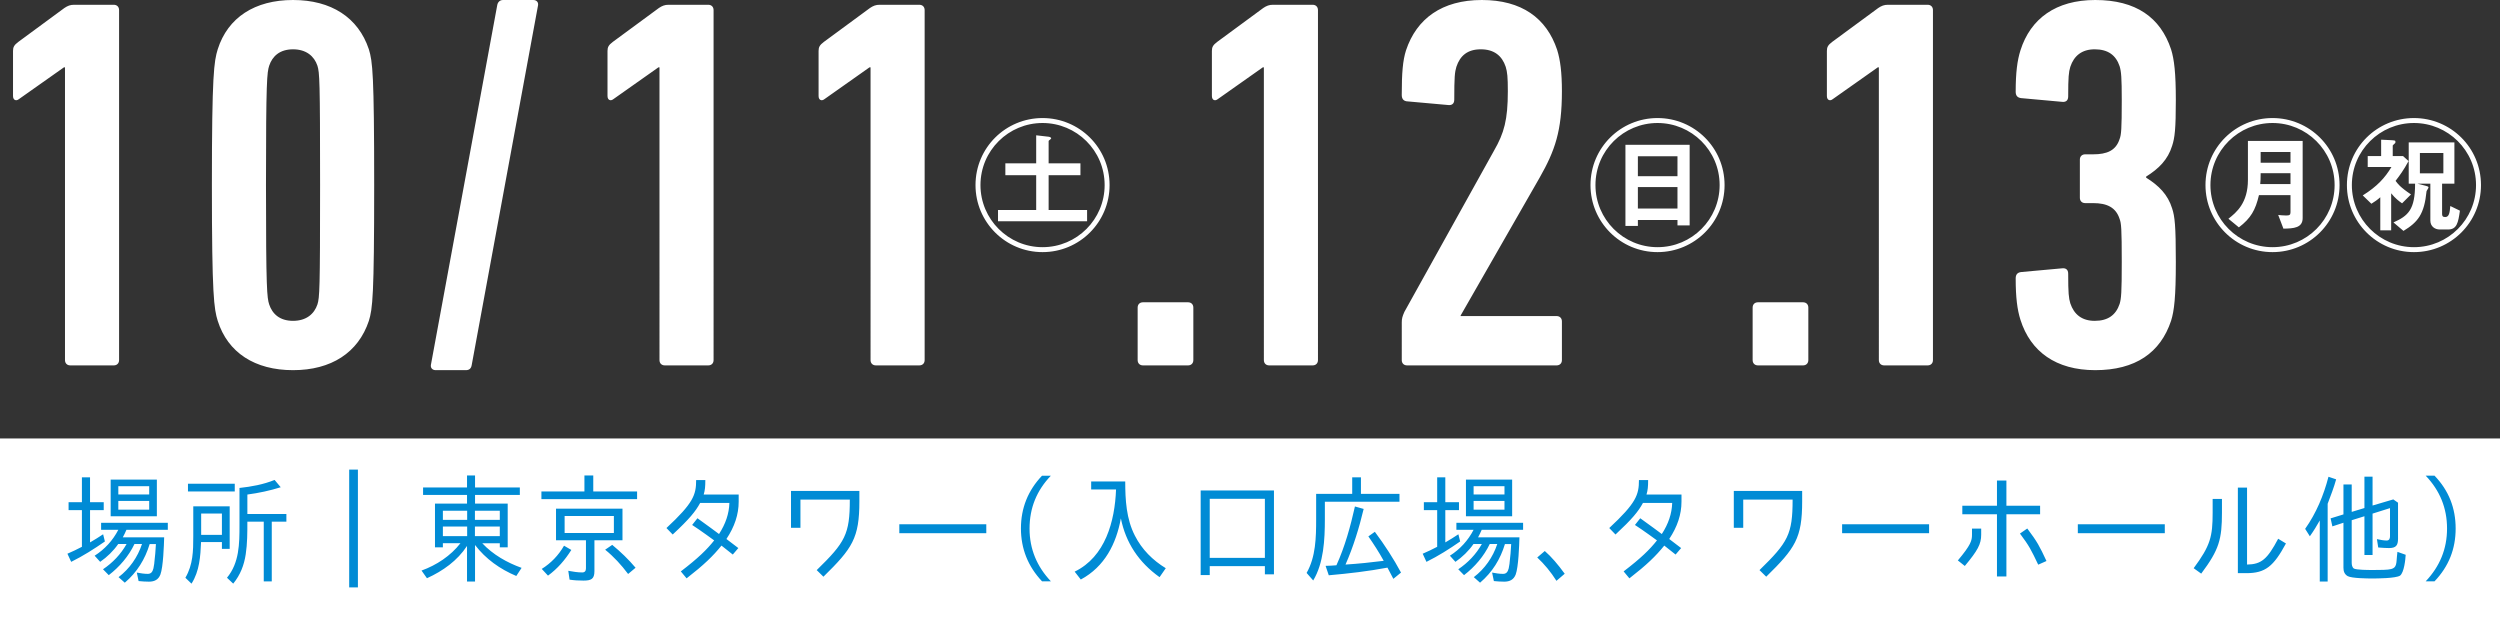
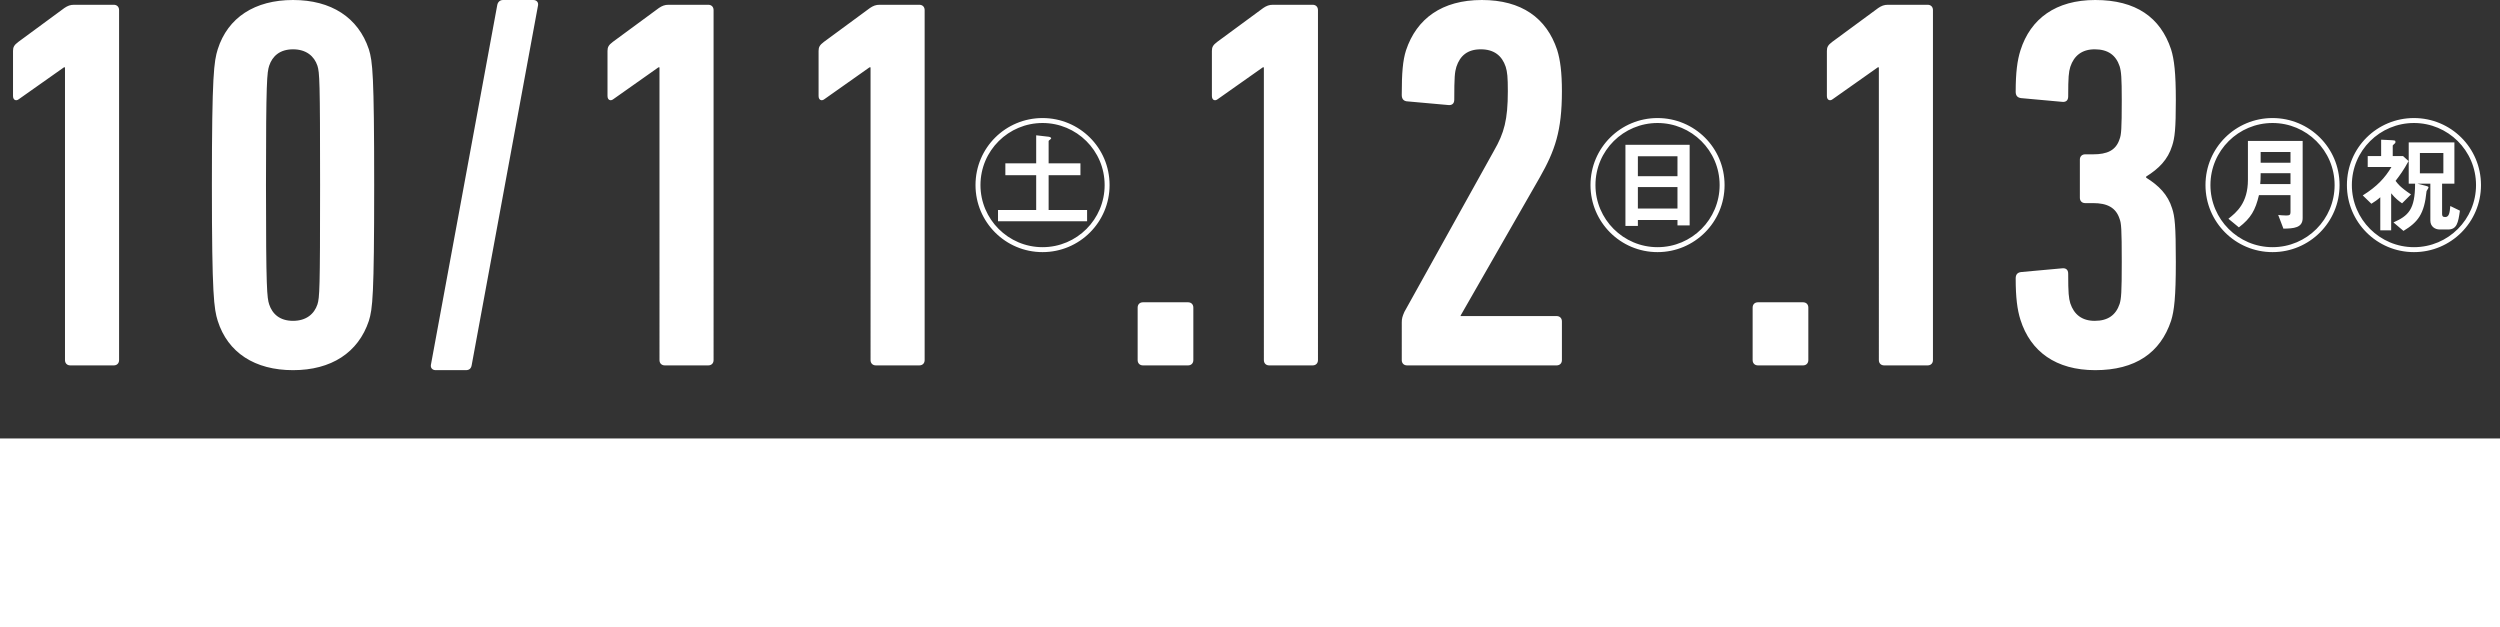
<svg xmlns="http://www.w3.org/2000/svg" version="1.1" id="レイヤー_1" x="0px" y="0px" width="300.662px" height="75.408px" viewBox="0 0 300.662 75.408" enable-background="new 0 0 300.662 75.408" xml:space="preserve">
  <rect x="0" y="0" width="300.662" height="75.408" fill="#333333" stroke="none" />
  <path fill="#FFFFFF" d="M289.957,23.382c-1.345-0.902-1.6-1.293-1.854-1.633c0.459-0.595,0.969-1.276,1.564-2.381l-0.663-0.596  h-1.242v-1.275c0-0.034,0.222-0.221,0.256-0.255c0.068-0.051,0.068-0.102,0.068-0.187c0-0.17-0.052-0.17-0.63-0.204l-1.089-0.051  v1.972h-1.615v1.31h2.856c-0.781,1.31-1.733,2.347-3.452,3.419l1.037,1.003c0.392-0.238,0.732-0.476,1.072-0.782v3.98h1.309v-4.456  c0.494,0.612,0.919,0.935,1.311,1.207L289.957,23.382z M293.851,20.847h-2.823v-2.449h2.823V20.847z M295.841,25.337l-1.156-0.561  c-0.068,0.783-0.136,1.327-0.613,1.327c-0.322,0-0.374-0.153-0.374-0.374v-3.64h1.48v-4.966h-5.494v4.966h0.766  c0,3.129-0.816,3.861-2.602,4.66l1.207,1.021c1.735-1.055,2.5-2.007,2.772-4.763c0.017-0.085,0.237-0.374,0.237-0.459  s-0.033-0.119-0.34-0.204l-0.986-0.255h1.548v4.439c0,0.714,0.562,1.072,1.122,1.072h1.005  C295.467,27.6,295.637,26.8,295.841,25.337 M297.779,22.259c0,4.116-3.333,7.467-7.466,7.467c-4.116,0-7.467-3.351-7.467-7.467  c0-4.167,3.385-7.466,7.467-7.466S297.779,18.092,297.779,22.259 M298.375,22.259c0-4.507-3.64-8.062-8.062-8.062  s-8.062,3.555-8.062,8.062c0,4.456,3.605,8.062,8.062,8.062S298.375,26.715,298.375,22.259 M280.771,22.259  c0,4.116-3.333,7.467-7.466,7.467c-4.116,0-7.467-3.351-7.467-7.467c0-4.167,3.385-7.466,7.467-7.466S280.771,18.092,280.771,22.259   M281.367,22.259c0-4.507-3.64-8.062-8.062-8.062s-8.063,3.555-8.063,8.062c0,4.456,3.606,8.062,8.063,8.062  S281.367,26.715,281.367,22.259 M275.466,22.14h-3.641c0.034-0.391,0.052-0.646,0.052-1.31h3.589V22.14z M275.466,19.572h-3.589  v-1.293h3.589V19.572z M276.929,26.222v-9.269h-6.583v4.677c0,2.789-1.377,3.912-2.347,4.677l1.259,1.037  c1.446-1.105,1.99-2.074,2.415-3.877h3.793v2.075c0,0.306-0.136,0.374-0.527,0.374c-0.426,0-0.8-0.051-0.953-0.068l0.629,1.65  C275.856,27.479,276.929,27.412,276.929,26.222 M242.989,38.459c1.211,3.827,4.273,6.058,8.993,6.058  c4.848,0,7.844-2.104,9.12-5.931c0.383-1.212,0.574-2.87,0.574-7.079c0-4.401-0.128-5.485-0.446-6.442  c-0.511-1.658-1.595-2.742-3.126-3.699v-0.128c1.531-0.956,2.615-2.041,3.126-3.699c0.318-0.957,0.446-2.041,0.446-5.485  c0-3.253-0.191-4.911-0.574-6.123C259.826,2.104,256.894,0,251.982,0c-4.72,0-7.782,2.232-8.993,6.059  c-0.383,1.212-0.573,2.679-0.573,4.975c0,0.446,0.19,0.701,0.637,0.765l4.911,0.446c0.447,0.064,0.766-0.127,0.766-0.637  c0-2.36,0.064-2.934,0.255-3.572c0.446-1.339,1.403-2.105,2.935-2.105c1.594,0,2.551,0.702,2.997,2.041  c0.191,0.638,0.255,1.339,0.255,4.082c0,3.508-0.063,4.146-0.255,4.656c-0.446,1.403-1.53,1.85-3.189,1.85h-0.956  c-0.383,0-0.638,0.255-0.638,0.637v4.592c0,0.383,0.255,0.638,0.638,0.638h0.956c1.659,0,2.743,0.511,3.189,1.914  c0.191,0.51,0.255,1.084,0.255,5.166c0,3.699-0.063,4.401-0.255,5.038c-0.446,1.34-1.403,2.041-2.997,2.041  c-1.531,0-2.488-0.765-2.935-2.104c-0.19-0.638-0.255-1.212-0.255-3.572c0-0.51-0.318-0.702-0.766-0.638l-4.911,0.447  c-0.446,0.063-0.637,0.319-0.637,0.765C242.416,35.78,242.606,37.247,242.989,38.459 M225.961,43.306  c0,0.383,0.255,0.638,0.638,0.638h5.23c0.382,0,0.637-0.255,0.637-0.638V1.212c0-0.383-0.255-0.638-0.637-0.638h-4.784  c-0.446,0-0.766,0.127-1.148,0.382l-5.549,4.082c-0.51,0.383-0.638,0.638-0.638,1.085v5.421c0,0.51,0.383,0.638,0.701,0.382  l5.422-3.826h0.128V43.306z M210.781,43.306c0,0.383,0.255,0.638,0.639,0.638h5.421c0.383,0,0.638-0.255,0.638-0.638v-6.314  c0-0.383-0.255-0.638-0.638-0.638h-5.421c-0.384,0-0.639,0.255-0.639,0.638V43.306z M206.811,22.259  c0,4.116-3.334,7.467-7.467,7.467c-4.116,0-7.466-3.351-7.466-7.467c0-4.167,3.384-7.466,7.466-7.466S206.811,18.092,206.811,22.259   M207.405,22.259c0-4.507-3.64-8.062-8.062-8.062s-8.063,3.555-8.063,8.062c0,4.456,3.606,8.062,8.063,8.062  S207.405,26.715,207.405,22.259 M201.741,25.082h-4.762v-2.585h4.762V25.082z M201.741,21.188h-4.762V18.79h4.762V21.188z   M203.205,27.106v-9.694h-7.723v9.762h1.497V26.46h4.762v0.646H203.205z M168.581,43.306c0,0.383,0.256,0.638,0.638,0.638h17.986  c0.383,0,0.638-0.255,0.638-0.638V38.65c0-0.383-0.255-0.638-0.638-0.638h-11.544v-0.063l9.503-16.583  c1.85-3.253,2.679-5.613,2.679-10.396c0-2.232-0.192-3.763-0.574-4.975C185.992,2.168,182.995,0,178.212,0s-7.846,2.232-9.12,6.059  c-0.383,1.212-0.511,2.679-0.511,5.357c0,0.447,0.191,0.702,0.573,0.766l4.976,0.446c0.446,0.064,0.766-0.127,0.766-0.638  c0-2.742,0.063-3.316,0.255-3.954c0.446-1.339,1.339-2.105,2.935-2.105c1.594,0,2.551,0.766,2.997,2.105  c0.191,0.638,0.255,1.212,0.255,2.934c0,3.444-0.446,5.038-1.658,7.143l-10.779,19.389c-0.255,0.574-0.318,0.829-0.318,1.276V43.306  z M151.999,43.306c0,0.383,0.255,0.638,0.638,0.638h5.229c0.383,0,0.639-0.255,0.639-0.638V1.212c0-0.383-0.256-0.638-0.639-0.638  h-4.783c-0.446,0-0.766,0.127-1.148,0.382l-5.549,4.082c-0.51,0.383-0.637,0.638-0.637,1.085v5.421c0,0.51,0.382,0.638,0.7,0.382  l5.423-3.826h0.127V43.306z M136.819,43.306c0,0.383,0.255,0.638,0.639,0.638h5.421c0.383,0,0.638-0.255,0.638-0.638v-6.314  c0-0.383-0.255-0.638-0.638-0.638h-5.421c-0.384,0-0.639,0.255-0.639,0.638V43.306z M130.739,26.613v-1.361h-4.626v-4.183h3.826  V19.64h-3.826v-2.687c0-0.051,0.307-0.238,0.307-0.307c0-0.136-0.204-0.187-0.323-0.204l-1.48-0.17v3.368h-3.708v1.429h3.708v4.183  h-4.592v1.361H130.739z M132.849,22.259c0,4.116-3.334,7.467-7.467,7.467c-4.116,0-7.466-3.351-7.466-7.467  c0-4.167,3.384-7.466,7.466-7.466S132.849,18.092,132.849,22.259 M133.443,22.259c0-4.507-3.64-8.062-8.062-8.062  s-8.062,3.555-8.062,8.062c0,4.456,3.605,8.062,8.062,8.062S133.443,26.715,133.443,22.259 M104.696,43.306  c0,0.383,0.255,0.638,0.639,0.638h5.229c0.383,0,0.638-0.255,0.638-0.638V1.212c0-0.383-0.255-0.638-0.638-0.638h-4.783  c-0.445,0-0.765,0.127-1.147,0.382l-5.549,4.082c-0.511,0.383-0.639,0.638-0.639,1.085v5.421c0,0.51,0.384,0.638,0.702,0.382  l5.421-3.826h0.128V43.306z M79.313,43.306c0,0.383,0.255,0.638,0.638,0.638h5.23c0.382,0,0.637-0.255,0.637-0.638V1.212  c0-0.383-0.255-0.638-0.637-0.638h-4.784c-0.446,0-0.765,0.127-1.147,0.382l-5.55,4.082c-0.51,0.383-0.638,0.638-0.638,1.085v5.421  c0,0.51,0.383,0.638,0.702,0.382L79.185,8.1h0.128V43.306z M51.823,43.88c-0.063,0.383,0.192,0.637,0.574,0.637h3.636  c0.383,0,0.638-0.19,0.701-0.637l7.974-43.244C64.771,0.255,64.516,0,64.134,0h-3.636c-0.383,0-0.639,0.255-0.701,0.637  L51.823,43.88z M32.372,36.609c-0.256-0.829-0.384-1.658-0.384-14.35s0.128-13.521,0.384-14.351  c0.382-1.148,1.274-1.977,2.869-1.977s2.552,0.829,2.935,1.977c0.255,0.83,0.319,1.659,0.319,14.351s-0.064,13.521-0.319,14.35  c-0.383,1.148-1.34,1.977-2.935,1.977S32.754,37.757,32.372,36.609 M26.185,38.586c1.212,3.827,4.465,5.931,9.057,5.931  c4.593,0,7.846-2.104,9.12-5.931C44.809,37.119,45,35.652,45,22.259c0-13.394-0.191-14.861-0.639-16.328  C43.087,2.104,39.834,0,35.241,0c-4.592,0-7.845,2.104-9.057,5.931c-0.446,1.467-0.701,2.934-0.701,16.328  C25.483,35.652,25.738,37.119,26.185,38.586 M7.816,43.306c0,0.383,0.255,0.638,0.638,0.638h5.23c0.382,0,0.637-0.255,0.637-0.638  V1.212c0-0.383-0.255-0.638-0.637-0.638H8.9c-0.446,0-0.765,0.127-1.147,0.382L2.204,5.038C1.693,5.421,1.566,5.676,1.566,6.123  v5.421c0,0.51,0.382,0.638,0.701,0.382L7.688,8.1h0.128V43.306z" />
  <rect y="52.732" fill="#FFFFFF" width="300.662" height="22.676" />
-   <path fill="#008BD5" d="M291.728,69.91h1.063c1.715-1.801,2.537-3.898,2.537-6.35c0-2.452-0.822-4.564-2.537-6.35h-1.063  c1.687,1.771,2.565,3.869,2.565,6.35S293.414,68.123,291.728,69.91 M278.986,62.595v7.343h0.949v-9.354  c0.354-0.936,0.766-1.998,1.021-2.935l-0.922-0.312c-0.581,2.24-1.474,4.379-2.806,6.265l0.566,0.894  C278.249,63.857,278.646,63.205,278.986,62.595 M282.827,67.656v-5.088h-0.015l1.545-0.482v4.664h0.978v-4.976h-0.014l2.112-0.666  v3.388c0,0.283-0.1,0.51-0.397,0.51c-0.369,0-0.794-0.086-1.176-0.17l0.155,1.006c0.057,0,0.128,0.015,0.185,0.015  c0.382,0.028,0.751,0.056,1.119,0.056c0.837,0,1.078-0.326,1.078-1.119v-4.336l-0.567-0.397l-2.495,0.737v-3.474h-0.978v3.771h0.014  l-1.544,0.468v-3.302h-0.993v3.6h0.016l-1.561,0.482l0.213,0.963l1.332-0.439v5.414c0,0.411,0.114,0.78,0.512,1.008  c0.496,0.268,2.381,0.282,2.962,0.282c0.595,0,2.806-0.015,3.331-0.34c0.496-0.384,0.65-1.956,0.68-2.509l-0.992-0.354  c-0.028,0.184-0.043,0.354-0.057,0.538c-0.043,0.326-0.028,0.666-0.113,0.978c-0.085,0.326-0.27,0.468-0.581,0.553  c-0.383,0.113-1.375,0.113-2.013,0.113h-0.34c-0.355,0-1.786,0-2.126-0.17C282.869,68.223,282.827,67.912,282.827,67.656   M267.223,61.632v-1.631h-1.12v1.645c0,2.906-0.27,3.969-2.282,6.689l0.907,0.652C266.896,66.097,267.223,64.849,267.223,61.632   M270.241,67.897v-9.255h-1.105v10.289h1.021c2.296,0,3.274-0.822,4.762-3.571l-0.936-0.567  C272.68,67.259,271.956,67.869,270.241,67.897 M249.889,64.126h10.46V63.05h-10.46V64.126z M238.267,64.311v-0.737h-1.106v0.737  c0,0.694-0.127,1.219-1.7,3.09l0.836,0.666C237.842,66.21,238.267,65.445,238.267,64.311 M243.809,63.56l-0.879,0.609  c1.134,1.517,1.332,1.941,2.196,3.742l0.992-0.441C245.282,65.671,245.013,65.162,243.809,63.56 M235.998,60.824v1.021h4.167v7.482  h1.135v-7.482h4.053v-1.021H241.3v-3.033h-1.135v3.033H235.998z M221.541,64.126h10.46V63.05h-10.46V64.126z M216.737,60.287v-1.248  h-8.221v4.437h1.134v-3.388h5.938c0,4.181-0.553,5.131-3.982,8.476l0.808,0.794C215.901,65.941,216.737,64.722,216.737,60.287   M202.224,60.328v-0.85h-4.209c0.155-0.525,0.197-0.936,0.197-1.744h-1.104c0,1.786-0.34,2.764-3.572,5.77l0.751,0.779  c2.014-1.871,2.75-2.777,3.303-3.799h3.516c-0.043,1.305-0.454,2.51-1.248,3.742c0,0-1.63-1.219-2.593-1.898l-0.639,0.807  c0.992,0.638,2.65,1.857,2.65,1.857c-0.878,1.105-1.913,2.125-4.011,3.727l0.694,0.836c2.098-1.629,3.176-2.678,4.195-3.939  l1.361,1.077l0.666-0.78l-1.433-1.091C201.728,63.347,202.224,61.873,202.224,60.328 M187.187,69.853l0.992-0.852  c-0.809-1.119-1.603-2.041-2.396-2.734l-0.907,0.779C185.727,67.839,186.505,68.775,187.187,69.853 M180.992,65.429h0.751  c-0.043,0.767-0.099,1.518-0.198,2.298v0.042c-0.028,0.199-0.057,0.396-0.1,0.581c-0.099,0.383-0.255,0.666-0.68,0.666  s-0.879-0.071-1.318-0.156l0.213,1.021c0.411,0.043,0.822,0.072,1.247,0.072c0.666,0,1.134-0.242,1.375-0.852  c0.34-0.907,0.425-3.529,0.453-4.479h-4.975c0.155-0.283,0.312-0.609,0.439-0.906h4.976v-0.838h-8.022v0.838h2.069  c-0.666,1.289-1.63,2.338-2.85,3.117l0.666,0.737c0.836-0.581,1.588-1.304,2.169-2.142h1.006c-0.694,1.234-1.673,2.255-2.835,3.035  l0.695,0.707c1.29-0.992,2.396-2.281,3.09-3.742h0.907c-0.525,1.589-1.503,2.979-2.821,3.984l0.751,0.666  C179.476,68.818,180.439,67.259,180.992,65.429 M180.936,61.292h-3.713v-1.049h3.713V61.292z M180.936,59.464h-3.713v-0.992h3.713  V59.464z M176.302,62.085h5.556v-4.408h-5.556V62.085z M173.82,60.399v-2.991h-0.978v2.991h-1.602v0.95h1.602v4.406h0.014  c-0.567,0.299-1.162,0.582-1.757,0.838l0.453,0.978c1.432-0.709,2.75-1.545,4.054-2.452l-0.213-0.865  c-0.51,0.326-1.034,0.681-1.573,0.979v-3.883h1.644v-0.95H173.82z M160.725,67.982h0.014c-0.438,0.042-0.878,0.057-1.318,0.07  l0.384,1.134c2.395-0.212,4.733-0.481,7.058-0.921c0.241,0.439,0.482,0.906,0.709,1.347l0.921-0.752  c-0.907-1.687-1.956-3.302-3.146-4.903l-0.78,0.553c0.638,0.92,1.261,1.871,1.843,2.934h0.028c-1.56,0.199-3.076,0.354-4.621,0.454  c0.936-2.112,1.659-4.479,2.183-6.69l-1.049-0.297C162.411,63.319,161.745,65.742,160.725,67.982 M159.335,60.341h8.973v-0.948  h-4.635v-1.985h-1.05v1.985h-4.337v3.075c0,2.154-0.042,4.507-1.147,6.435l0.794,0.907c1.261-2.098,1.402-4.876,1.402-7.413V60.341z   M152.121,67.089h-6.633v-7.102h6.633V67.089z M152.121,68.082v0.991h1.091V58.982h-8.814v10.176h1.091v-1.076H152.121z   M139.437,69.399h0.027l0.737-1.063c-1.573-0.963-2.863-2.238-3.713-3.912c-1.035-2.012-1.162-4.307-1.162-6.519h-4.096v0.964h2.99  c-0.143,3.826-1.29,8.092-4.976,9.879l0.737,0.949c2.878-1.545,4.267-4.309,4.819-7.355  C135.397,65.289,136.956,67.626,139.437,69.399 M125.319,69.91h1.063c-1.672-1.771-2.564-3.869-2.564-6.336  c0-2.494,0.865-4.592,2.564-6.363h-1.063c-1.686,1.771-2.537,3.897-2.537,6.334C122.782,65.998,123.634,68.123,125.319,69.91   M108.156,64.126h10.46V63.05h-10.46V64.126z M103.352,60.287v-1.248H95.13v4.437h1.135v-3.388h5.938  c0,4.181-0.553,5.131-3.982,8.476l0.808,0.794C102.516,65.941,103.352,64.722,103.352,60.287 M88.837,60.328v-0.85h-4.209  c0.156-0.525,0.198-0.936,0.198-1.744h-1.104c0,1.786-0.34,2.764-3.572,5.77l0.751,0.779c2.013-1.871,2.75-2.777,3.303-3.799h3.516  c-0.043,1.305-0.454,2.51-1.247,3.742c0,0-1.63-1.219-2.595-1.898l-0.638,0.807c0.992,0.638,2.65,1.857,2.65,1.857  c-0.878,1.105-1.913,2.125-4.012,3.727l0.695,0.836c2.098-1.629,3.175-2.678,4.195-3.939l1.36,1.077l0.666-0.78l-1.432-1.091  C88.342,63.347,88.837,61.873,88.837,60.328 M65.154,68.421l0.751,0.808c1.148-0.836,2.055-1.899,2.806-3.09l-0.878-0.511  C67.167,66.791,66.261,67.727,65.154,68.421 M75.529,69.016h0.028l0.879-0.737c-0.836-0.992-1.772-1.898-2.807-2.749l-0.851,0.581  C73.828,66.96,74.722,67.939,75.529,69.016 M73.828,64.098h-5.924v-2.041h5.924V64.098z M71.489,68.69v-3.713h3.374v-3.798h-7.994  v3.798h3.601v3.373c0,0.325-0.143,0.495-0.454,0.495c-0.553,0-1.119-0.098-1.672-0.197l0.155,1.063  c0.567,0.086,1.105,0.113,1.672,0.113C71.078,69.824,71.489,69.654,71.489,68.69 M65.112,60.031H76.62v-0.922h-5.271v-1.927h-1.063  v1.927h-5.173V60.031z M60.108,64.481h-2.991v-1.162h2.991V64.481z M56.183,64.481h-2.92v-1.162h2.92V64.481z M60.108,62.525h-2.991  v-1.105h2.991V62.525z M56.183,62.525h-2.92v-1.105h2.92V62.525z M57.997,65.332h2.111v0.496h0.95v-5.259h-3.927V59.52h5.387v-0.894  h-5.387v-1.444h-0.964v1.444h-5.286v0.894h5.286v1.049h-3.854v5.259h0.95v-0.496h2.111c-1.177,1.517-2.878,2.637-4.678,3.287  l0.652,0.922c1.928-0.879,3.657-2.111,4.818-3.883v4.28h0.964v-4.394c1.291,1.687,2.99,2.891,4.962,3.727l0.637-0.977  C60.987,67.669,59.286,66.707,57.997,65.332 M41.995,70.646h1.049V56.473h-1.049V70.646z M26.688,64.326h-2.495v-2.566h2.495V64.326  z M26.688,65.19v0.821h0.935v-5.116h-4.379v3.614c0,1.758-0.028,3.402-0.95,4.975l0.737,0.709c0.964-1.503,1.077-3.303,1.148-5.003  H26.688z M22.606,59.109h5.627v-0.936h-5.627V59.109z M29.749,62.738h1.971v7.186h0.964v-7.186h1.758v-0.922h-4.692v-2.338h-0.014  c1.375-0.184,2.721-0.469,4.025-0.879l-0.737-0.879c-1.36,0.553-2.792,0.808-4.223,0.964v4.479c0,2.225-0.015,4.521-1.503,6.32  l0.75,0.709c0.865-1.063,1.305-2.225,1.504-3.529C29.749,65.375,29.749,64.042,29.749,62.738 M18,65.429h0.751  c-0.043,0.767-0.099,1.518-0.198,2.298v0.042c-0.028,0.199-0.057,0.396-0.1,0.581c-0.099,0.383-0.255,0.666-0.68,0.666  s-0.879-0.071-1.318-0.156l0.212,1.021c0.411,0.043,0.822,0.072,1.248,0.072c0.666,0,1.133-0.242,1.374-0.852  c0.341-0.907,0.427-3.529,0.454-4.479h-4.975c0.156-0.283,0.312-0.609,0.439-0.906h4.975v-0.838H12.16v0.838h2.07  c-0.667,1.289-1.63,2.338-2.849,3.117l0.666,0.737c0.836-0.581,1.587-1.304,2.168-2.142h1.007c-0.695,1.234-1.673,2.255-2.835,3.035  l0.694,0.707c1.289-0.992,2.396-2.281,3.089-3.742h0.907c-0.523,1.589-1.502,2.979-2.819,3.984l0.751,0.666  C16.483,68.818,17.447,67.259,18,65.429 M17.943,61.292H14.23v-1.049h3.713V61.292z M17.943,59.464H14.23v-0.992h3.713V59.464z   M13.309,62.085h5.556v-4.408h-5.556V62.085z M10.828,60.399v-2.991H9.851v2.991H8.248v0.95h1.603v4.406h0.014  c-0.566,0.299-1.162,0.582-1.757,0.838l0.453,0.978c1.432-0.709,2.75-1.545,4.054-2.452l-0.213-0.865  c-0.51,0.326-1.034,0.681-1.573,0.979v-3.883h1.645v-0.95H10.828z" />
</svg>